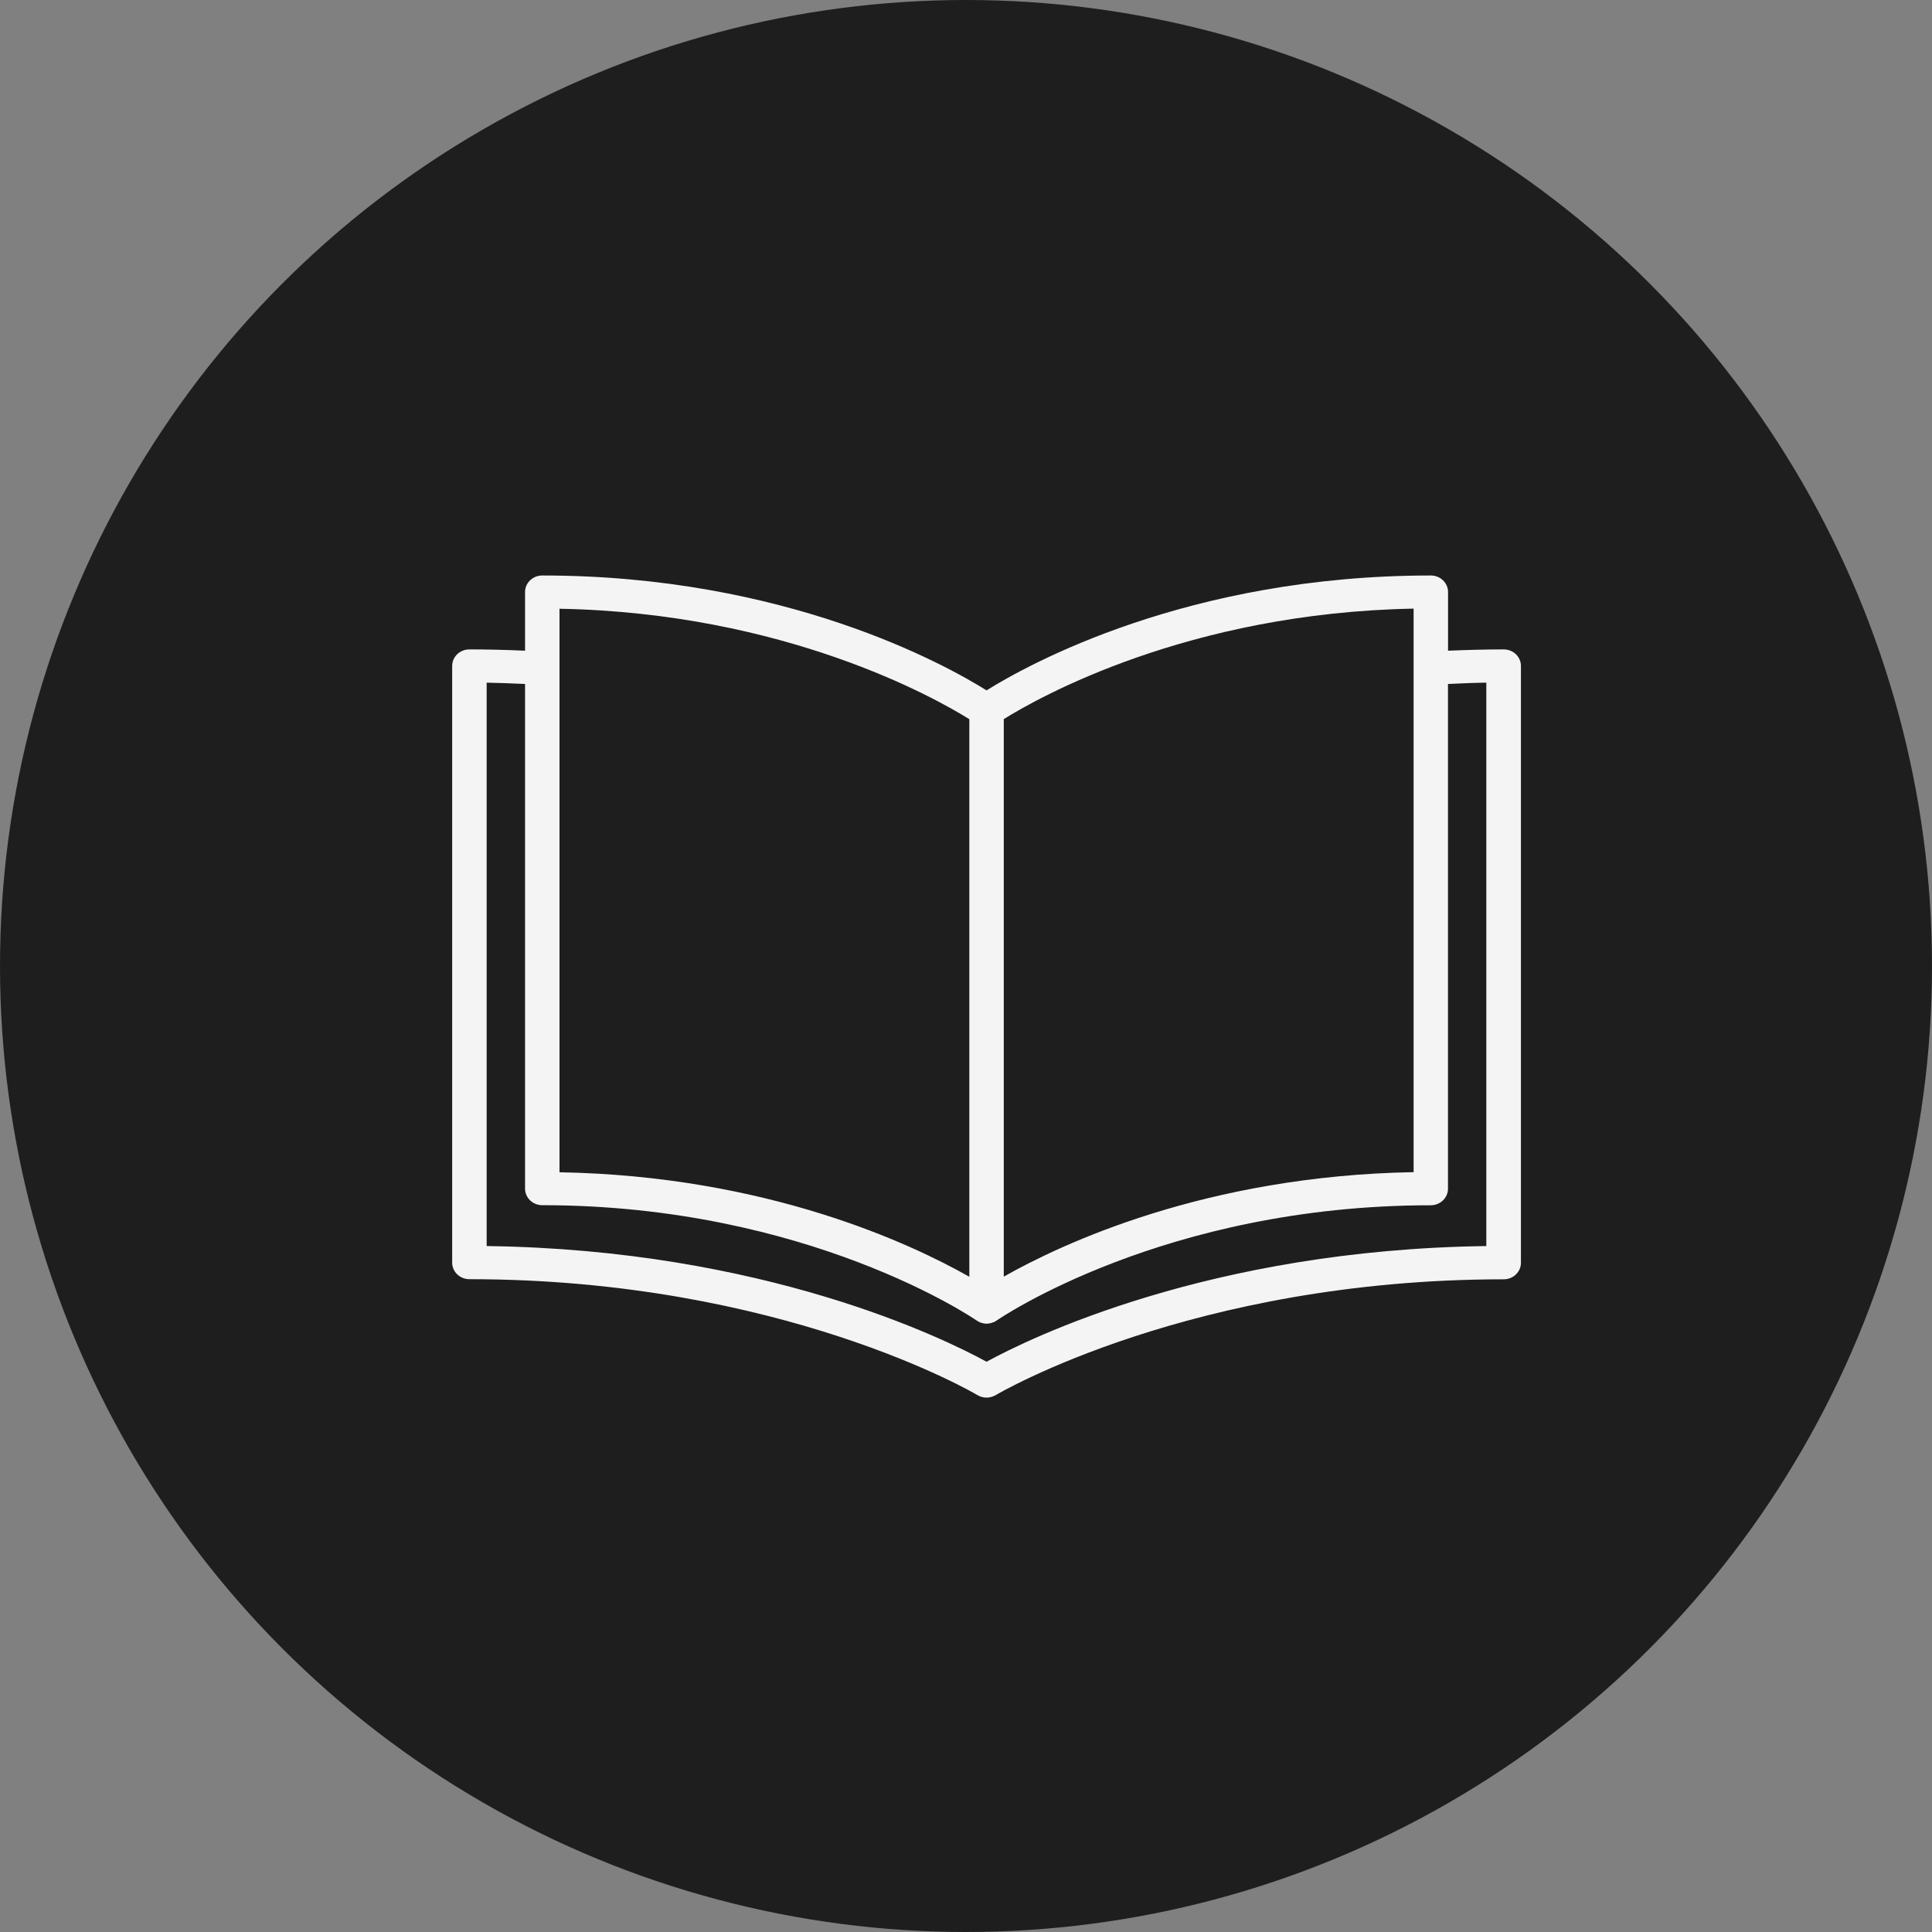
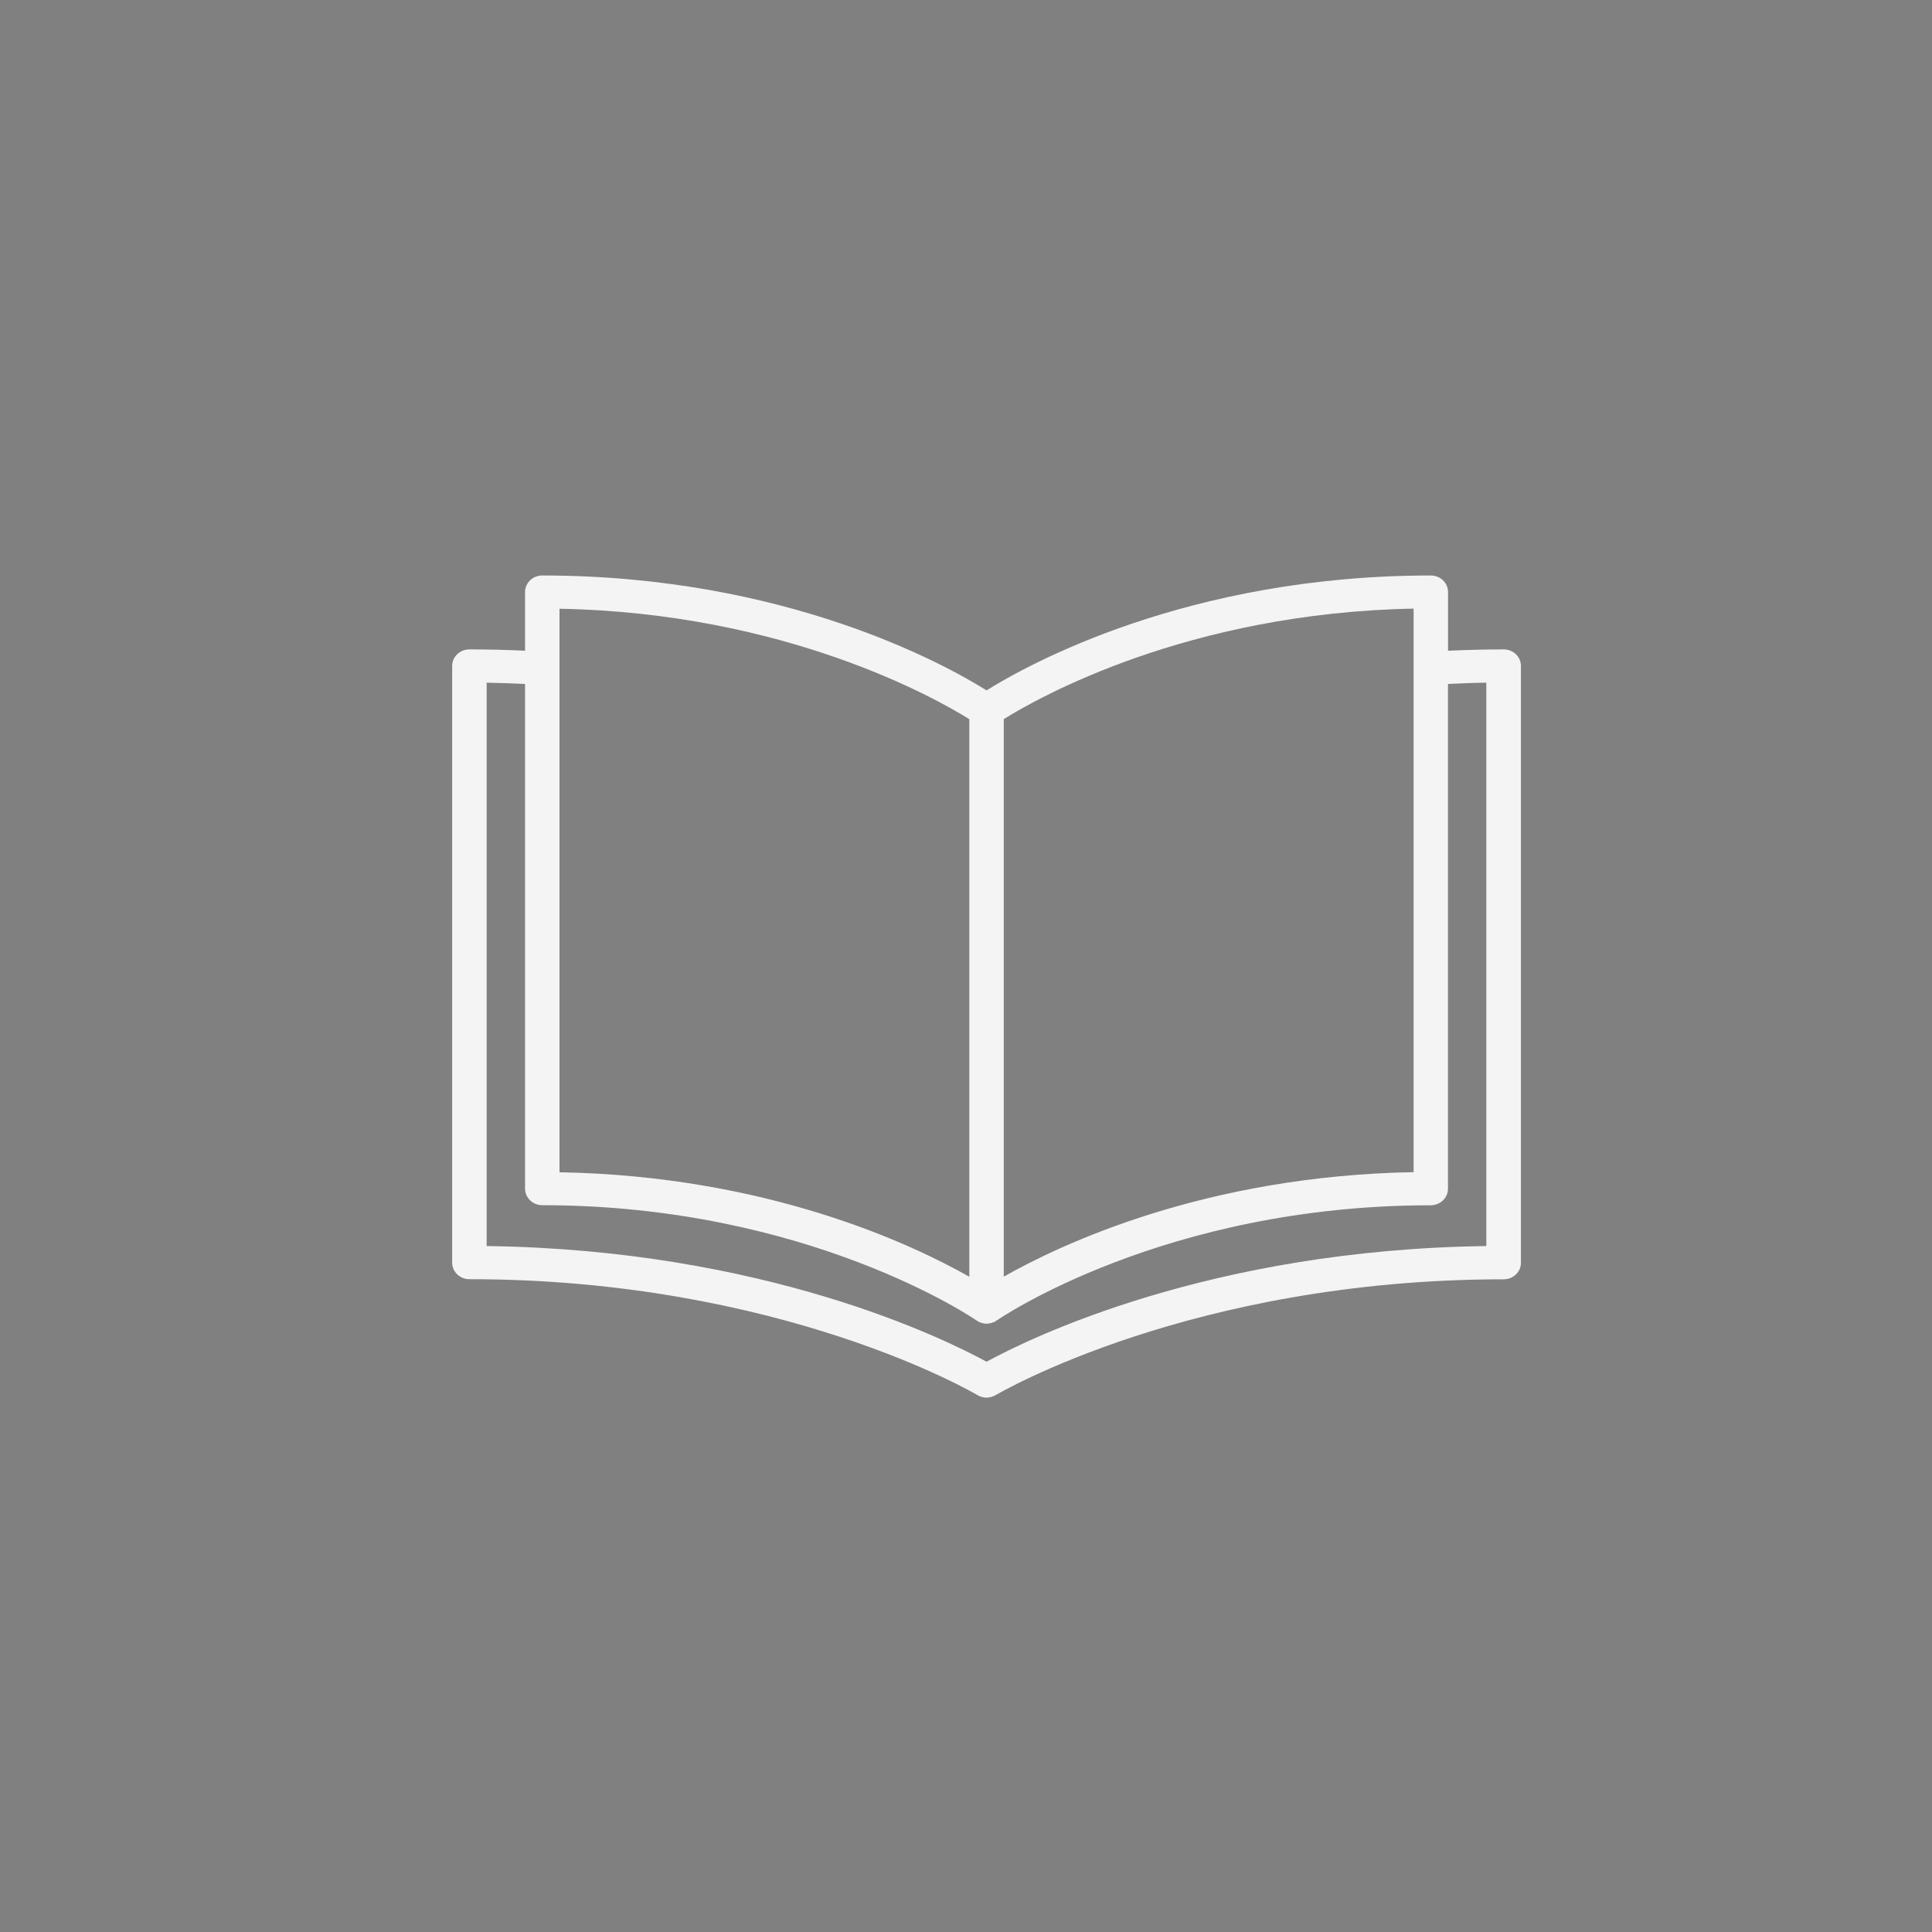
<svg xmlns="http://www.w3.org/2000/svg" width="47" height="47" viewBox="0 0 47 47" fill="none">
  <rect x="0" y="0" width="47" height="47" fill="#808080" stroke="none" />
-   <circle cx="23.5" cy="23.5" r="23.5" fill="#1E1E1E" />
  <path d="M36.581 15.798C36.13 15.798 35.678 15.811 35.227 15.83V14.403C35.227 14.18 35.04 14 34.808 14C28.892 14 24.998 16.172 24 16.795C23.005 16.172 19.108 14 13.192 14C12.96 14 12.773 14.18 12.773 14.403V15.83C12.322 15.809 11.87 15.798 11.419 15.798C11.187 15.798 11 15.978 11 16.201V30.716C11 30.939 11.187 31.119 11.419 31.119C18.993 31.119 23.732 33.909 23.776 33.938C23.843 33.978 23.922 34 24 34C24.078 34 24.154 33.978 24.224 33.938C24.271 33.911 28.99 31.122 36.581 31.122C36.813 31.122 37 30.942 37 30.719V16.201C37 15.978 36.813 15.798 36.581 15.798ZM24.419 17.494C25.233 16.986 28.884 14.908 34.389 14.806V28.515C29.334 28.604 25.817 30.264 24.419 31.057V17.494ZM13.611 14.809C19.102 14.911 22.764 16.986 23.581 17.496V31.06C22.183 30.267 18.669 28.606 13.611 28.518V14.809ZM36.161 30.313C29.413 30.401 25.023 32.568 24 33.127C22.977 32.568 18.587 30.401 11.839 30.313V16.607C12.152 16.612 12.462 16.626 12.773 16.639V28.915C12.773 29.138 12.96 29.319 13.192 29.319C19.664 29.319 23.712 32.092 23.754 32.121C23.762 32.127 23.771 32.13 23.779 32.135C23.79 32.14 23.799 32.151 23.81 32.156C23.824 32.162 23.838 32.167 23.852 32.172C23.863 32.175 23.871 32.181 23.883 32.183C23.922 32.194 23.958 32.202 23.997 32.202H24C24.036 32.202 24.076 32.194 24.112 32.186C24.123 32.183 24.134 32.178 24.148 32.172C24.162 32.167 24.176 32.164 24.19 32.159C24.201 32.154 24.21 32.146 24.221 32.138C24.229 32.132 24.24 32.13 24.246 32.124C24.285 32.097 28.317 29.321 34.805 29.321C35.037 29.321 35.225 29.141 35.225 28.918V16.639C35.535 16.626 35.845 16.61 36.158 16.607V30.313H36.161Z" fill="#F4F4F4" />
</svg>